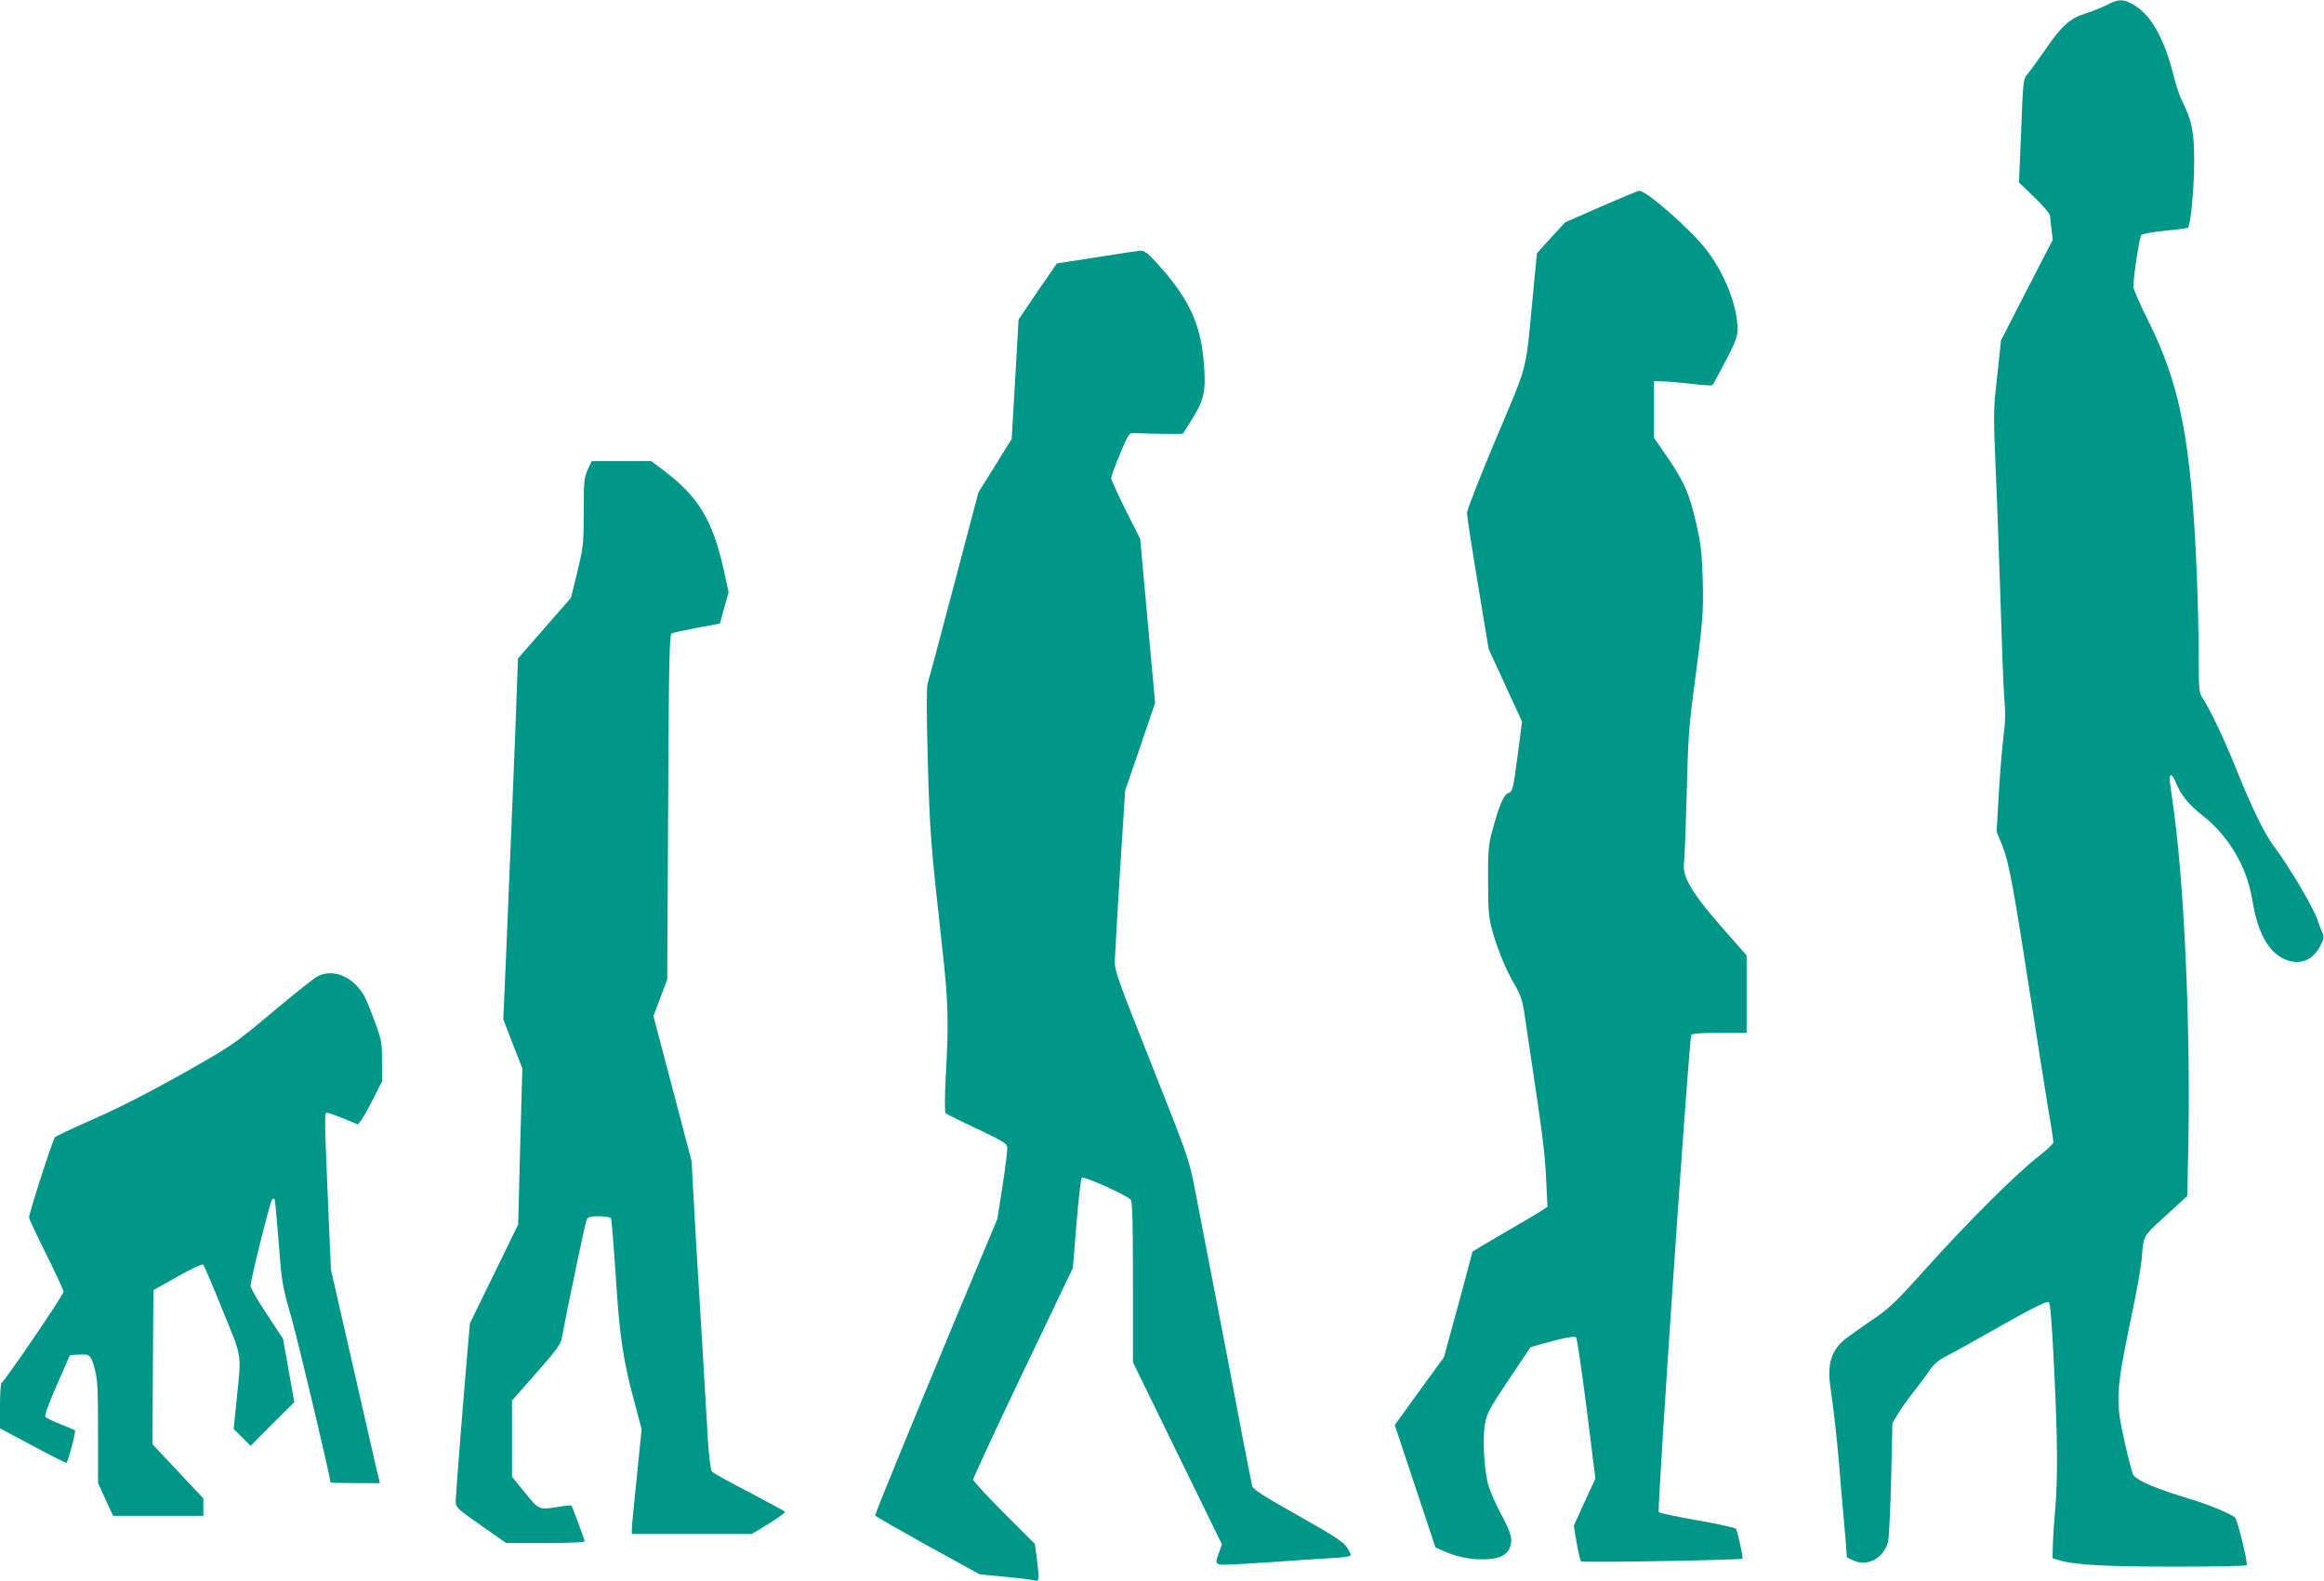
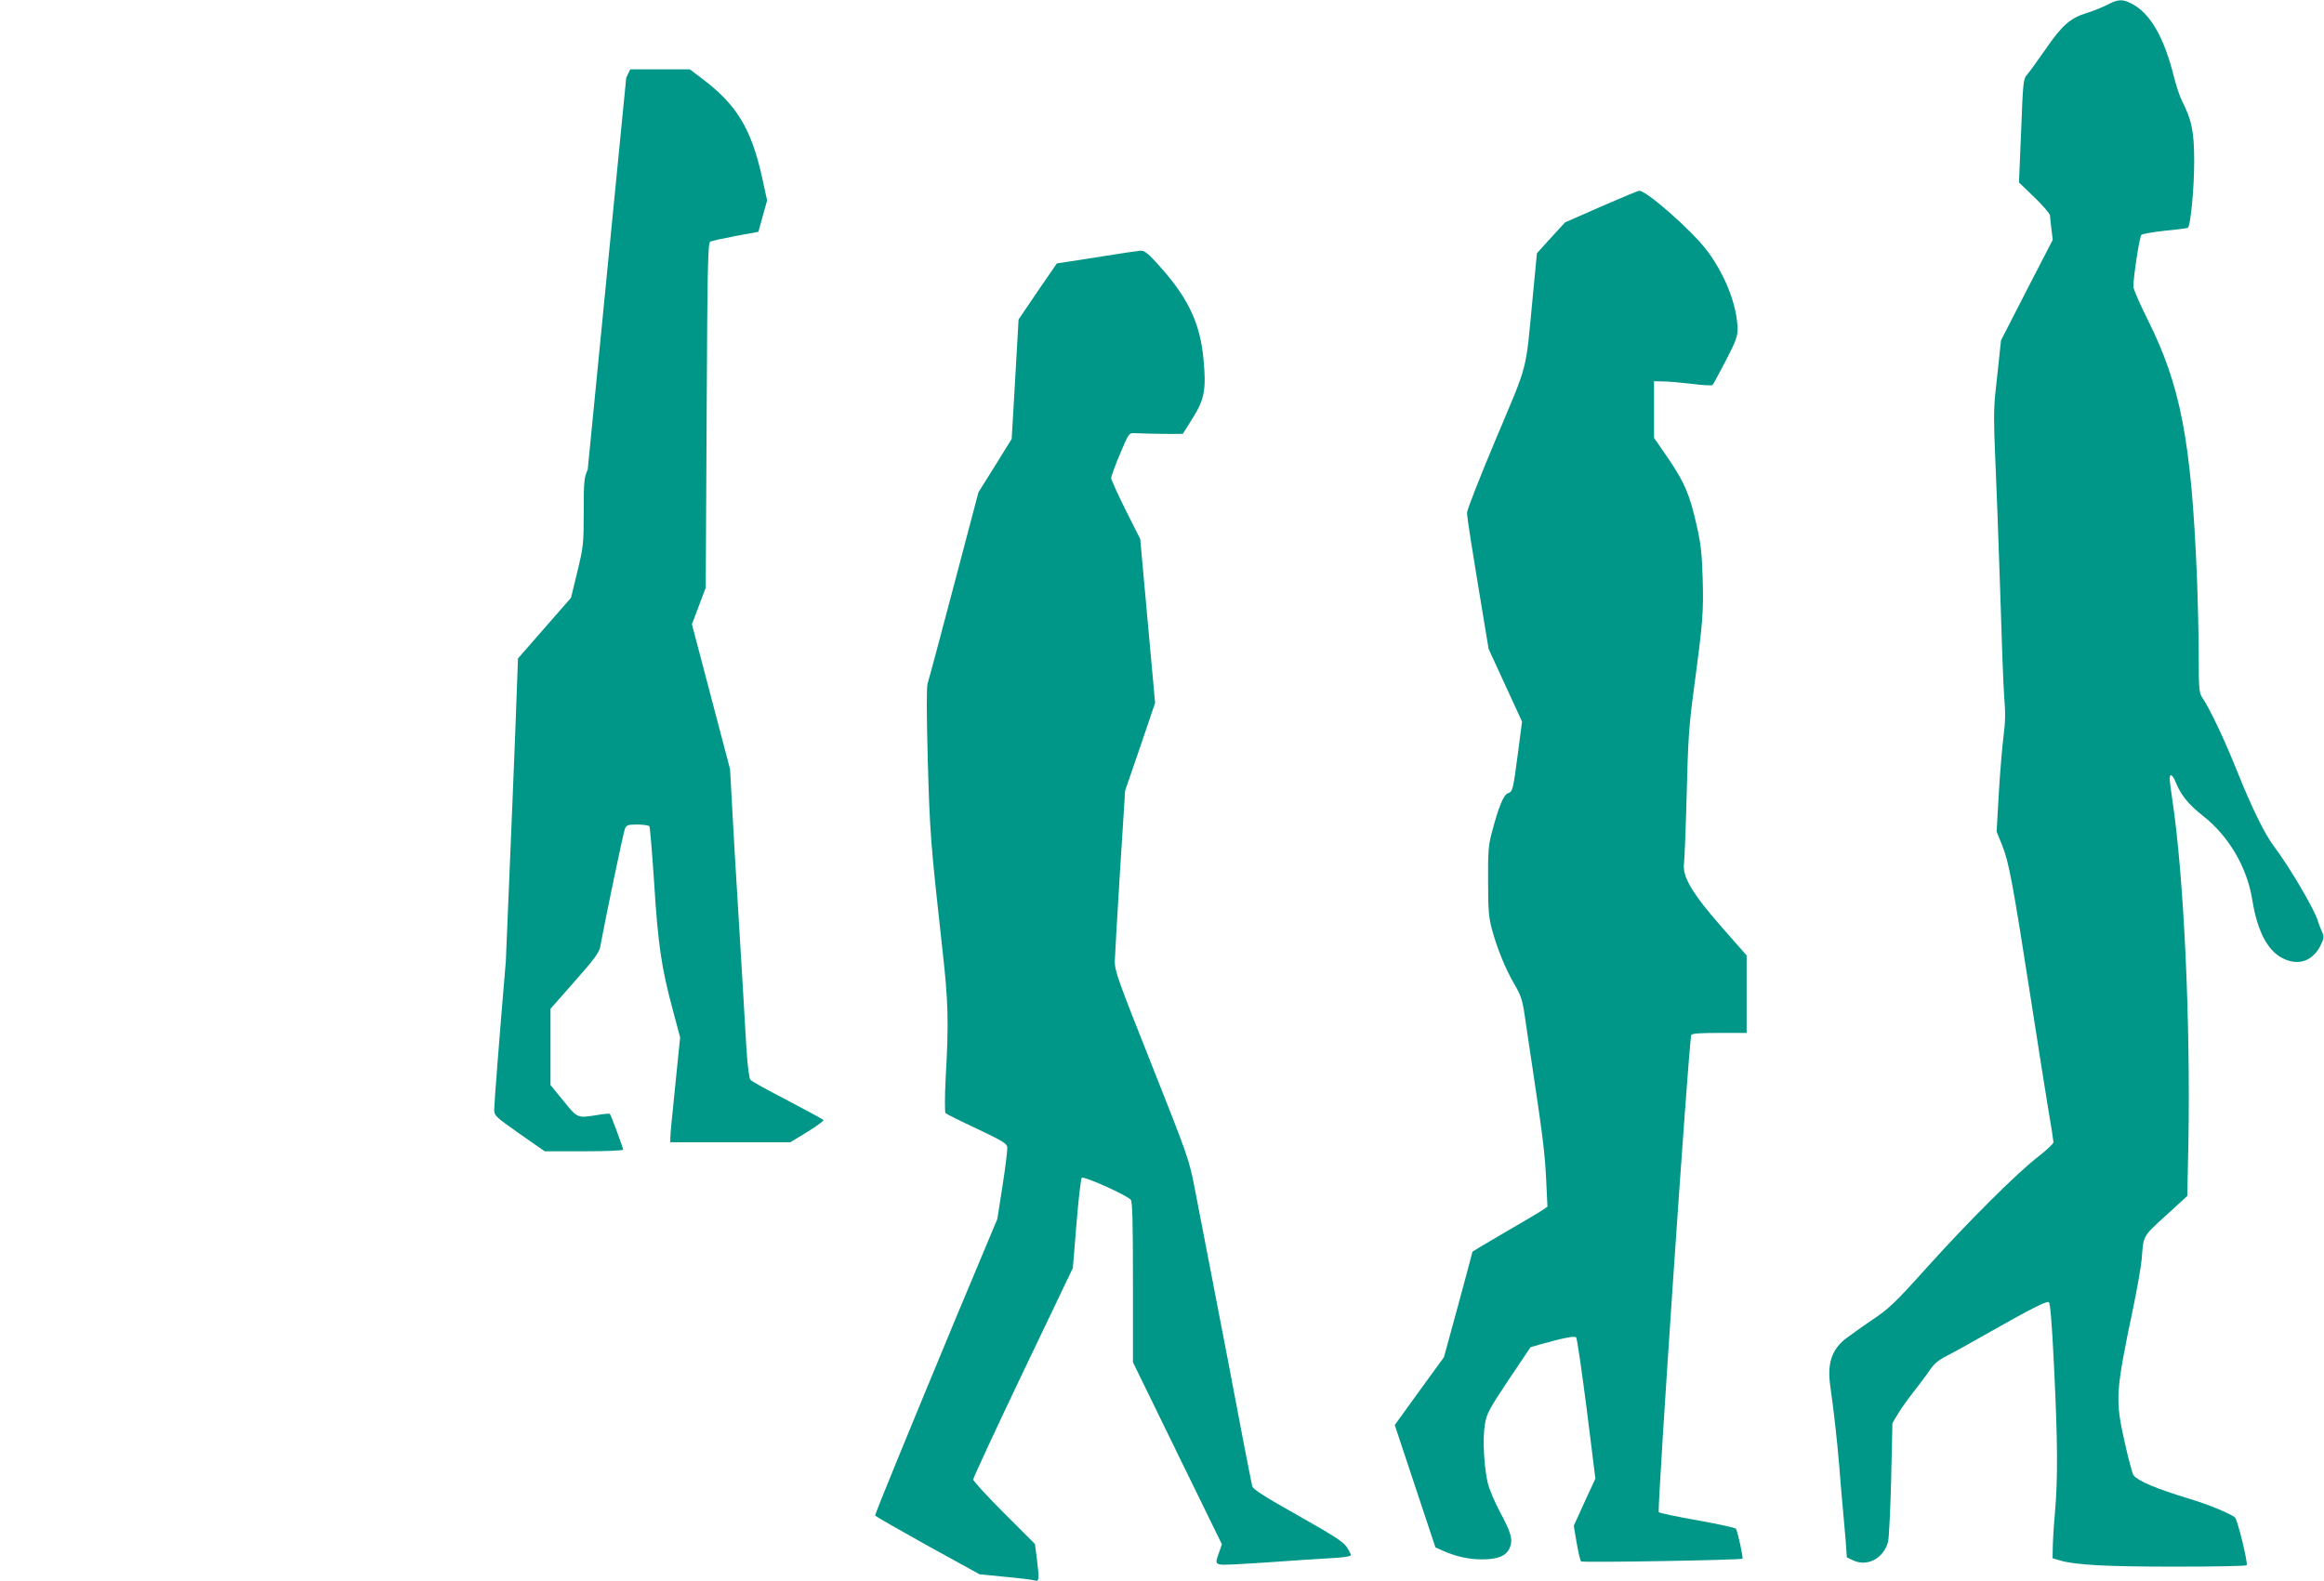
<svg xmlns="http://www.w3.org/2000/svg" version="1.0" width="1280pt" height="871pt" viewBox="0 0 1280 871" preserveAspectRatio="xMidYMid meet">
  <g transform="translate(0,871) scale(0.1,-0.1)" fill="#009688" stroke="none">
    <path d="M11607 8684 c-27 -14 -77 -34 -112 -45 -92 -28 -138 -68 -229 -201 -45 -64 -90 -127 -102 -140 -20 -22 -22 -41 -32 -308 l-12 -285 85 -82 c47 -45 85 -90 86 -100 0 -10 4 -44 8 -76 l7 -58 -143 -277 -142 -277 -10 -95 c-6 -52 -16 -144 -22 -204 -8 -81 -8 -167 0 -340 6 -127 18 -454 27 -726 8 -272 18 -544 23 -604 7 -78 6 -137 -4 -210 -7 -56 -19 -197 -26 -314 l-12 -213 31 -77 c36 -88 59 -212 157 -842 36 -234 79 -504 95 -602 17 -97 30 -183 30 -190 0 -8 -37 -43 -82 -78 -119 -91 -388 -360 -616 -613 -176 -196 -208 -226 -302 -289 -58 -39 -124 -87 -148 -105 -74 -60 -98 -136 -82 -253 19 -131 39 -309 50 -445 6 -77 15 -183 20 -235 5 -52 12 -134 16 -182 l6 -87 36 -17 c77 -36 167 12 191 103 5 21 13 177 17 346 l7 308 32 53 c17 29 57 84 87 122 30 38 69 90 87 117 24 35 48 55 93 78 34 17 143 77 242 134 225 127 305 168 320 162 8 -3 17 -106 29 -353 20 -407 22 -615 5 -809 -7 -77 -12 -165 -12 -195 l-1 -54 41 -12 c86 -25 256 -34 634 -34 214 0 391 3 394 8 8 13 -51 254 -65 264 -36 25 -148 71 -251 102 -184 56 -279 96 -307 129 -6 8 -28 89 -48 179 -54 240 -52 276 47 748 22 107 43 227 46 265 10 131 4 121 133 239 l118 108 6 287 c12 674 -24 1463 -88 1893 -8 54 -15 107 -15 118 0 33 17 23 34 -21 28 -69 70 -121 148 -182 143 -112 244 -283 273 -464 28 -174 85 -282 170 -323 88 -43 168 -12 210 80 16 36 16 42 2 72 -8 18 -18 44 -22 58 -19 64 -159 300 -240 407 -51 67 -125 218 -204 416 -69 173 -149 341 -190 402 -19 28 -21 45 -21 230 0 110 -5 308 -10 440 -31 747 -90 1053 -272 1416 -43 86 -78 167 -78 180 0 54 34 275 44 285 6 6 65 16 130 23 65 6 122 14 126 16 15 9 35 218 35 365 0 164 -13 228 -67 334 -12 23 -32 83 -45 135 -55 219 -131 349 -233 401 -50 26 -74 25 -133 -6z" />
    <path d="M8818 7572 l-198 -87 -78 -85 -77 -85 -23 -240 c-41 -427 -22 -353 -202 -781 -88 -209 -160 -393 -160 -408 0 -26 28 -202 90 -576 l29 -175 92 -200 92 -200 -22 -170 c-28 -211 -29 -215 -56 -225 -24 -9 -50 -72 -87 -211 -20 -73 -23 -108 -22 -274 0 -162 4 -201 22 -267 29 -106 74 -216 123 -300 35 -59 44 -87 56 -167 8 -53 27 -186 44 -296 58 -387 68 -471 75 -616 l7 -146 -29 -20 c-16 -11 -109 -66 -206 -122 -98 -57 -178 -105 -178 -106 0 -2 -35 -133 -78 -292 l-79 -289 -136 -187 -135 -187 112 -337 112 -337 45 -20 c71 -31 139 -46 212 -46 87 0 133 19 152 63 19 45 9 82 -53 197 -28 52 -58 123 -67 158 -21 85 -30 242 -17 323 10 62 20 81 131 248 l121 180 52 15 c128 36 190 48 199 39 5 -5 31 -183 58 -394 l48 -384 -60 -130 -59 -130 16 -95 c9 -52 20 -98 24 -101 8 -8 881 7 889 15 5 5 -26 149 -36 165 -4 5 -98 26 -211 46 -113 20 -209 40 -214 45 -10 10 165 2586 179 2628 3 9 43 12 155 12 l150 0 0 214 0 213 -140 159 c-161 184 -215 276 -205 348 3 22 10 196 15 386 7 293 13 379 39 570 50 375 54 424 49 610 -4 142 -11 198 -33 295 -39 172 -66 235 -155 367 l-80 116 0 156 0 156 48 -1 c26 0 97 -6 157 -13 61 -8 113 -11 117 -7 4 3 36 63 72 132 55 106 66 134 66 175 -1 129 -68 301 -170 436 -83 109 -333 330 -372 327 -7 0 -102 -40 -210 -87z" />
    <path d="M6085 7300 c-93 -15 -191 -30 -217 -34 l-47 -7 -106 -154 -105 -155 -10 -177 c-6 -98 -14 -246 -19 -330 l-9 -151 -91 -147 -92 -147 -135 -512 c-74 -281 -139 -524 -145 -541 -6 -20 -6 -162 1 -425 11 -395 16 -459 80 -1035 33 -292 36 -404 19 -704 -6 -113 -6 -198 -1 -203 5 -5 83 -44 173 -86 142 -67 164 -81 167 -102 1 -14 -10 -108 -26 -210 l-29 -185 -226 -540 c-255 -614 -447 -1082 -447 -1093 0 -4 130 -78 288 -166 l287 -158 140 -14 c77 -7 150 -16 163 -20 26 -8 27 5 12 126 l-10 75 -170 170 c-94 94 -170 177 -170 185 0 8 123 274 274 590 l275 575 20 244 c11 134 24 248 29 253 11 11 249 -96 270 -121 9 -11 12 -118 12 -455 l0 -440 245 -502 245 -501 -15 -43 c-27 -76 -31 -73 113 -66 70 4 181 11 247 16 66 5 175 12 243 16 82 4 122 10 122 18 0 6 -11 27 -24 46 -18 27 -79 66 -269 173 -183 103 -246 143 -250 160 -3 12 -24 119 -47 237 -22 118 -63 331 -90 473 -127 659 -151 783 -180 932 -30 156 -36 173 -235 675 -188 473 -205 520 -205 575 1 33 14 258 29 500 l28 440 83 241 82 242 -41 451 -41 452 -80 159 c-44 88 -80 168 -80 177 1 10 22 70 49 133 46 110 49 115 77 114 84 -4 266 -6 269 -3 2 2 27 42 56 89 63 101 73 156 58 317 -19 210 -89 352 -266 543 -42 46 -61 60 -82 59 -14 -1 -102 -14 -196 -29z" />
-     <path d="M3237 6123 c-20 -44 -22 -64 -22 -233 0 -177 -2 -192 -35 -329 l-35 -144 -146 -167 -146 -167 -7 -189 c-6 -190 -35 -880 -60 -1479 l-14 -320 52 -135 53 -135 -12 -430 -11 -430 -133 -273 -133 -272 -14 -163 c-38 -449 -64 -786 -64 -817 0 -34 6 -39 139 -133 l139 -97 216 0 c119 0 216 4 216 9 0 10 -67 191 -73 197 -3 3 -33 0 -68 -6 -113 -18 -109 -19 -188 78 l-71 87 0 210 0 210 134 152 c106 120 135 159 140 190 28 154 128 632 136 650 8 20 17 23 69 23 33 0 63 -5 66 -10 3 -6 15 -146 26 -313 21 -335 40 -467 102 -696 l41 -154 -27 -266 c-15 -146 -28 -276 -27 -288 l0 -23 331 0 330 0 94 57 c51 32 91 61 89 65 -3 4 -92 52 -198 108 -107 55 -199 106 -205 114 -7 9 -16 79 -22 173 -16 272 -28 482 -39 658 -24 395 -30 490 -40 680 l-11 200 -105 399 -105 399 38 101 38 101 5 949 c4 830 7 950 20 957 8 4 71 18 140 31 l125 23 24 87 24 86 -27 124 c-60 271 -140 403 -330 546 l-69 52 -164 0 -164 0 -22 -47z" />
-     <path d="M1749 3332 c-19 -10 -131 -99 -249 -198 -214 -179 -217 -181 -490 -336 -176 -99 -351 -189 -485 -248 -116 -51 -215 -98 -222 -104 -12 -11 -143 -418 -143 -443 0 -7 43 -99 95 -203 52 -104 95 -197 95 -206 0 -17 -326 -496 -342 -502 -4 -2 -8 -59 -8 -127 l0 -123 181 -97 c99 -53 182 -95 185 -93 11 12 53 173 47 179 -5 3 -41 19 -81 34 -40 16 -76 33 -82 40 -6 7 16 67 63 175 l72 165 51 3 c60 3 65 -1 87 -84 14 -49 17 -111 17 -342 l0 -281 41 -91 42 -90 248 0 249 0 0 48 0 48 -140 149 -140 149 2 424 3 425 133 75 c75 42 137 71 141 66 5 -5 53 -117 106 -249 110 -269 105 -235 79 -489 l-17 -168 47 -46 46 -47 120 121 121 120 -31 174 -31 175 -89 135 c-50 75 -90 145 -90 157 0 32 108 465 119 476 5 5 11 5 14 0 2 -4 12 -111 22 -238 17 -223 19 -235 71 -417 39 -138 214 -876 214 -904 0 -2 61 -4 136 -4 l136 0 -5 23 c-4 12 -64 276 -135 587 l-129 565 -12 270 c-25 587 -25 595 -10 595 8 0 49 -14 92 -32 l79 -32 18 24 c11 14 41 68 67 120 l48 95 -1 110 c0 104 -2 117 -42 223 -23 63 -50 128 -61 145 -62 100 -168 142 -252 99z" />
+     <path d="M3237 6123 c-20 -44 -22 -64 -22 -233 0 -177 -2 -192 -35 -329 l-35 -144 -146 -167 -146 -167 -7 -189 c-6 -190 -35 -880 -60 -1479 c-38 -449 -64 -786 -64 -817 0 -34 6 -39 139 -133 l139 -97 216 0 c119 0 216 4 216 9 0 10 -67 191 -73 197 -3 3 -33 0 -68 -6 -113 -18 -109 -19 -188 78 l-71 87 0 210 0 210 134 152 c106 120 135 159 140 190 28 154 128 632 136 650 8 20 17 23 69 23 33 0 63 -5 66 -10 3 -6 15 -146 26 -313 21 -335 40 -467 102 -696 l41 -154 -27 -266 c-15 -146 -28 -276 -27 -288 l0 -23 331 0 330 0 94 57 c51 32 91 61 89 65 -3 4 -92 52 -198 108 -107 55 -199 106 -205 114 -7 9 -16 79 -22 173 -16 272 -28 482 -39 658 -24 395 -30 490 -40 680 l-11 200 -105 399 -105 399 38 101 38 101 5 949 c4 830 7 950 20 957 8 4 71 18 140 31 l125 23 24 87 24 86 -27 124 c-60 271 -140 403 -330 546 l-69 52 -164 0 -164 0 -22 -47z" />
  </g>
</svg>